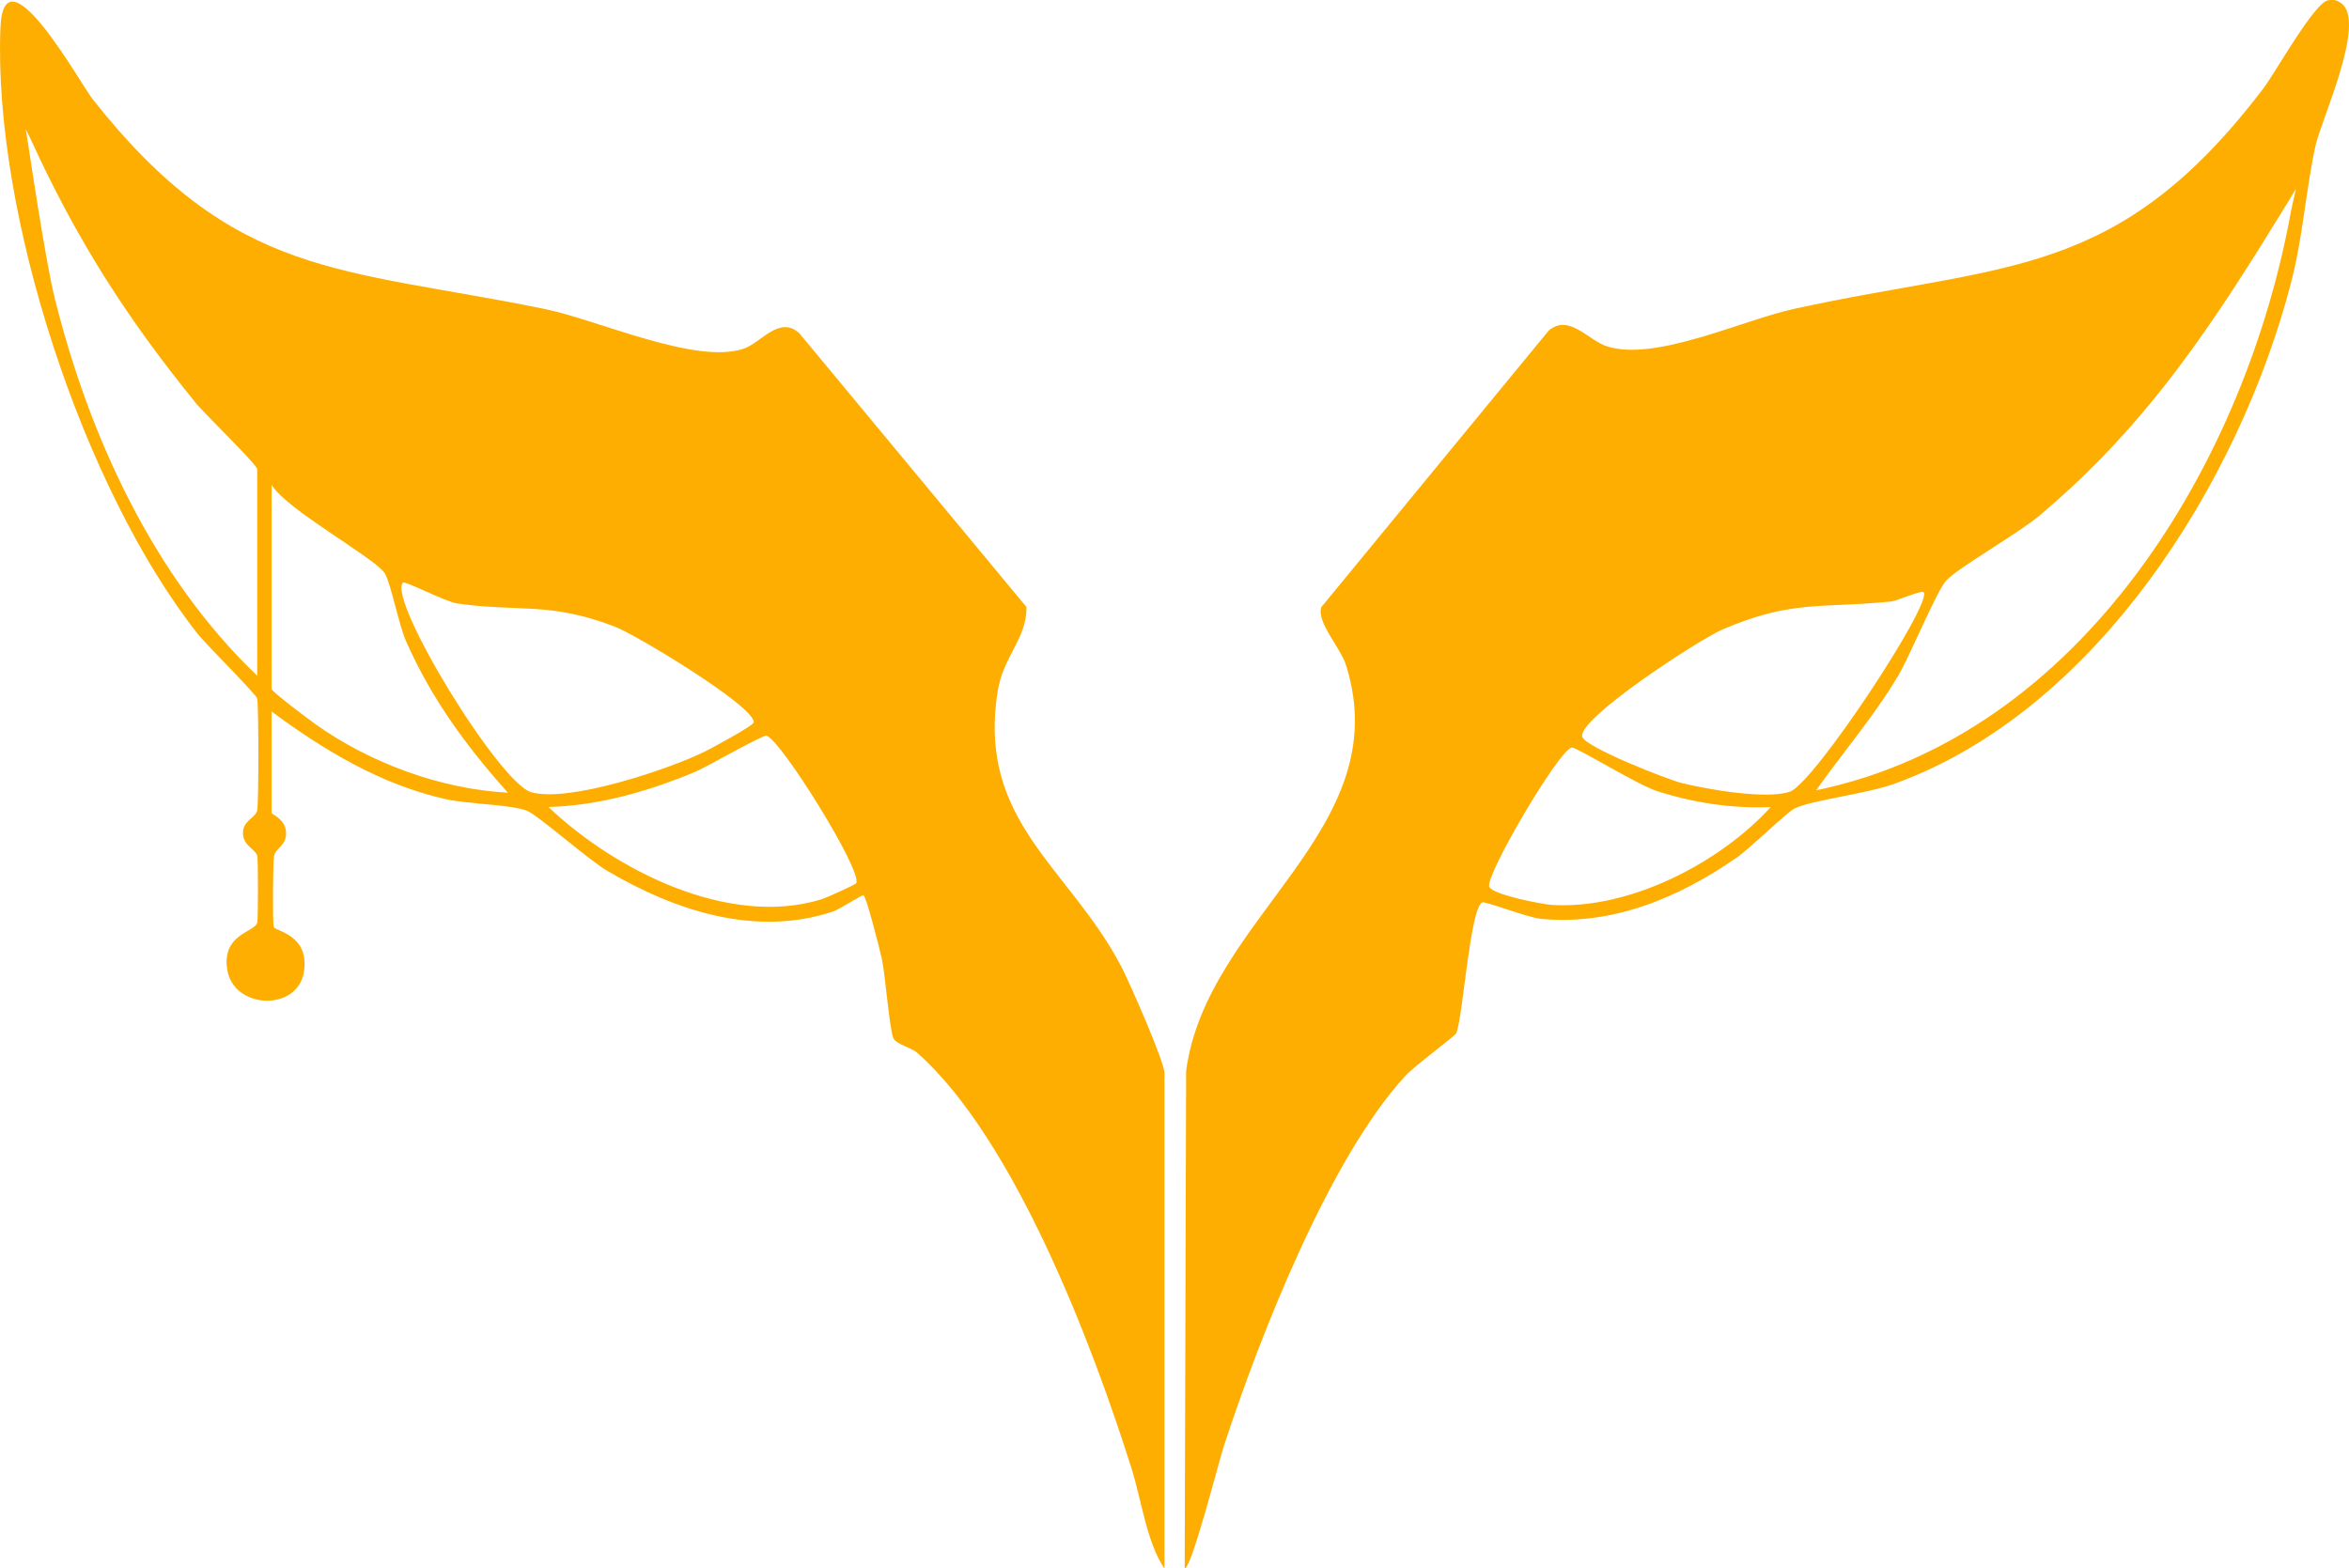
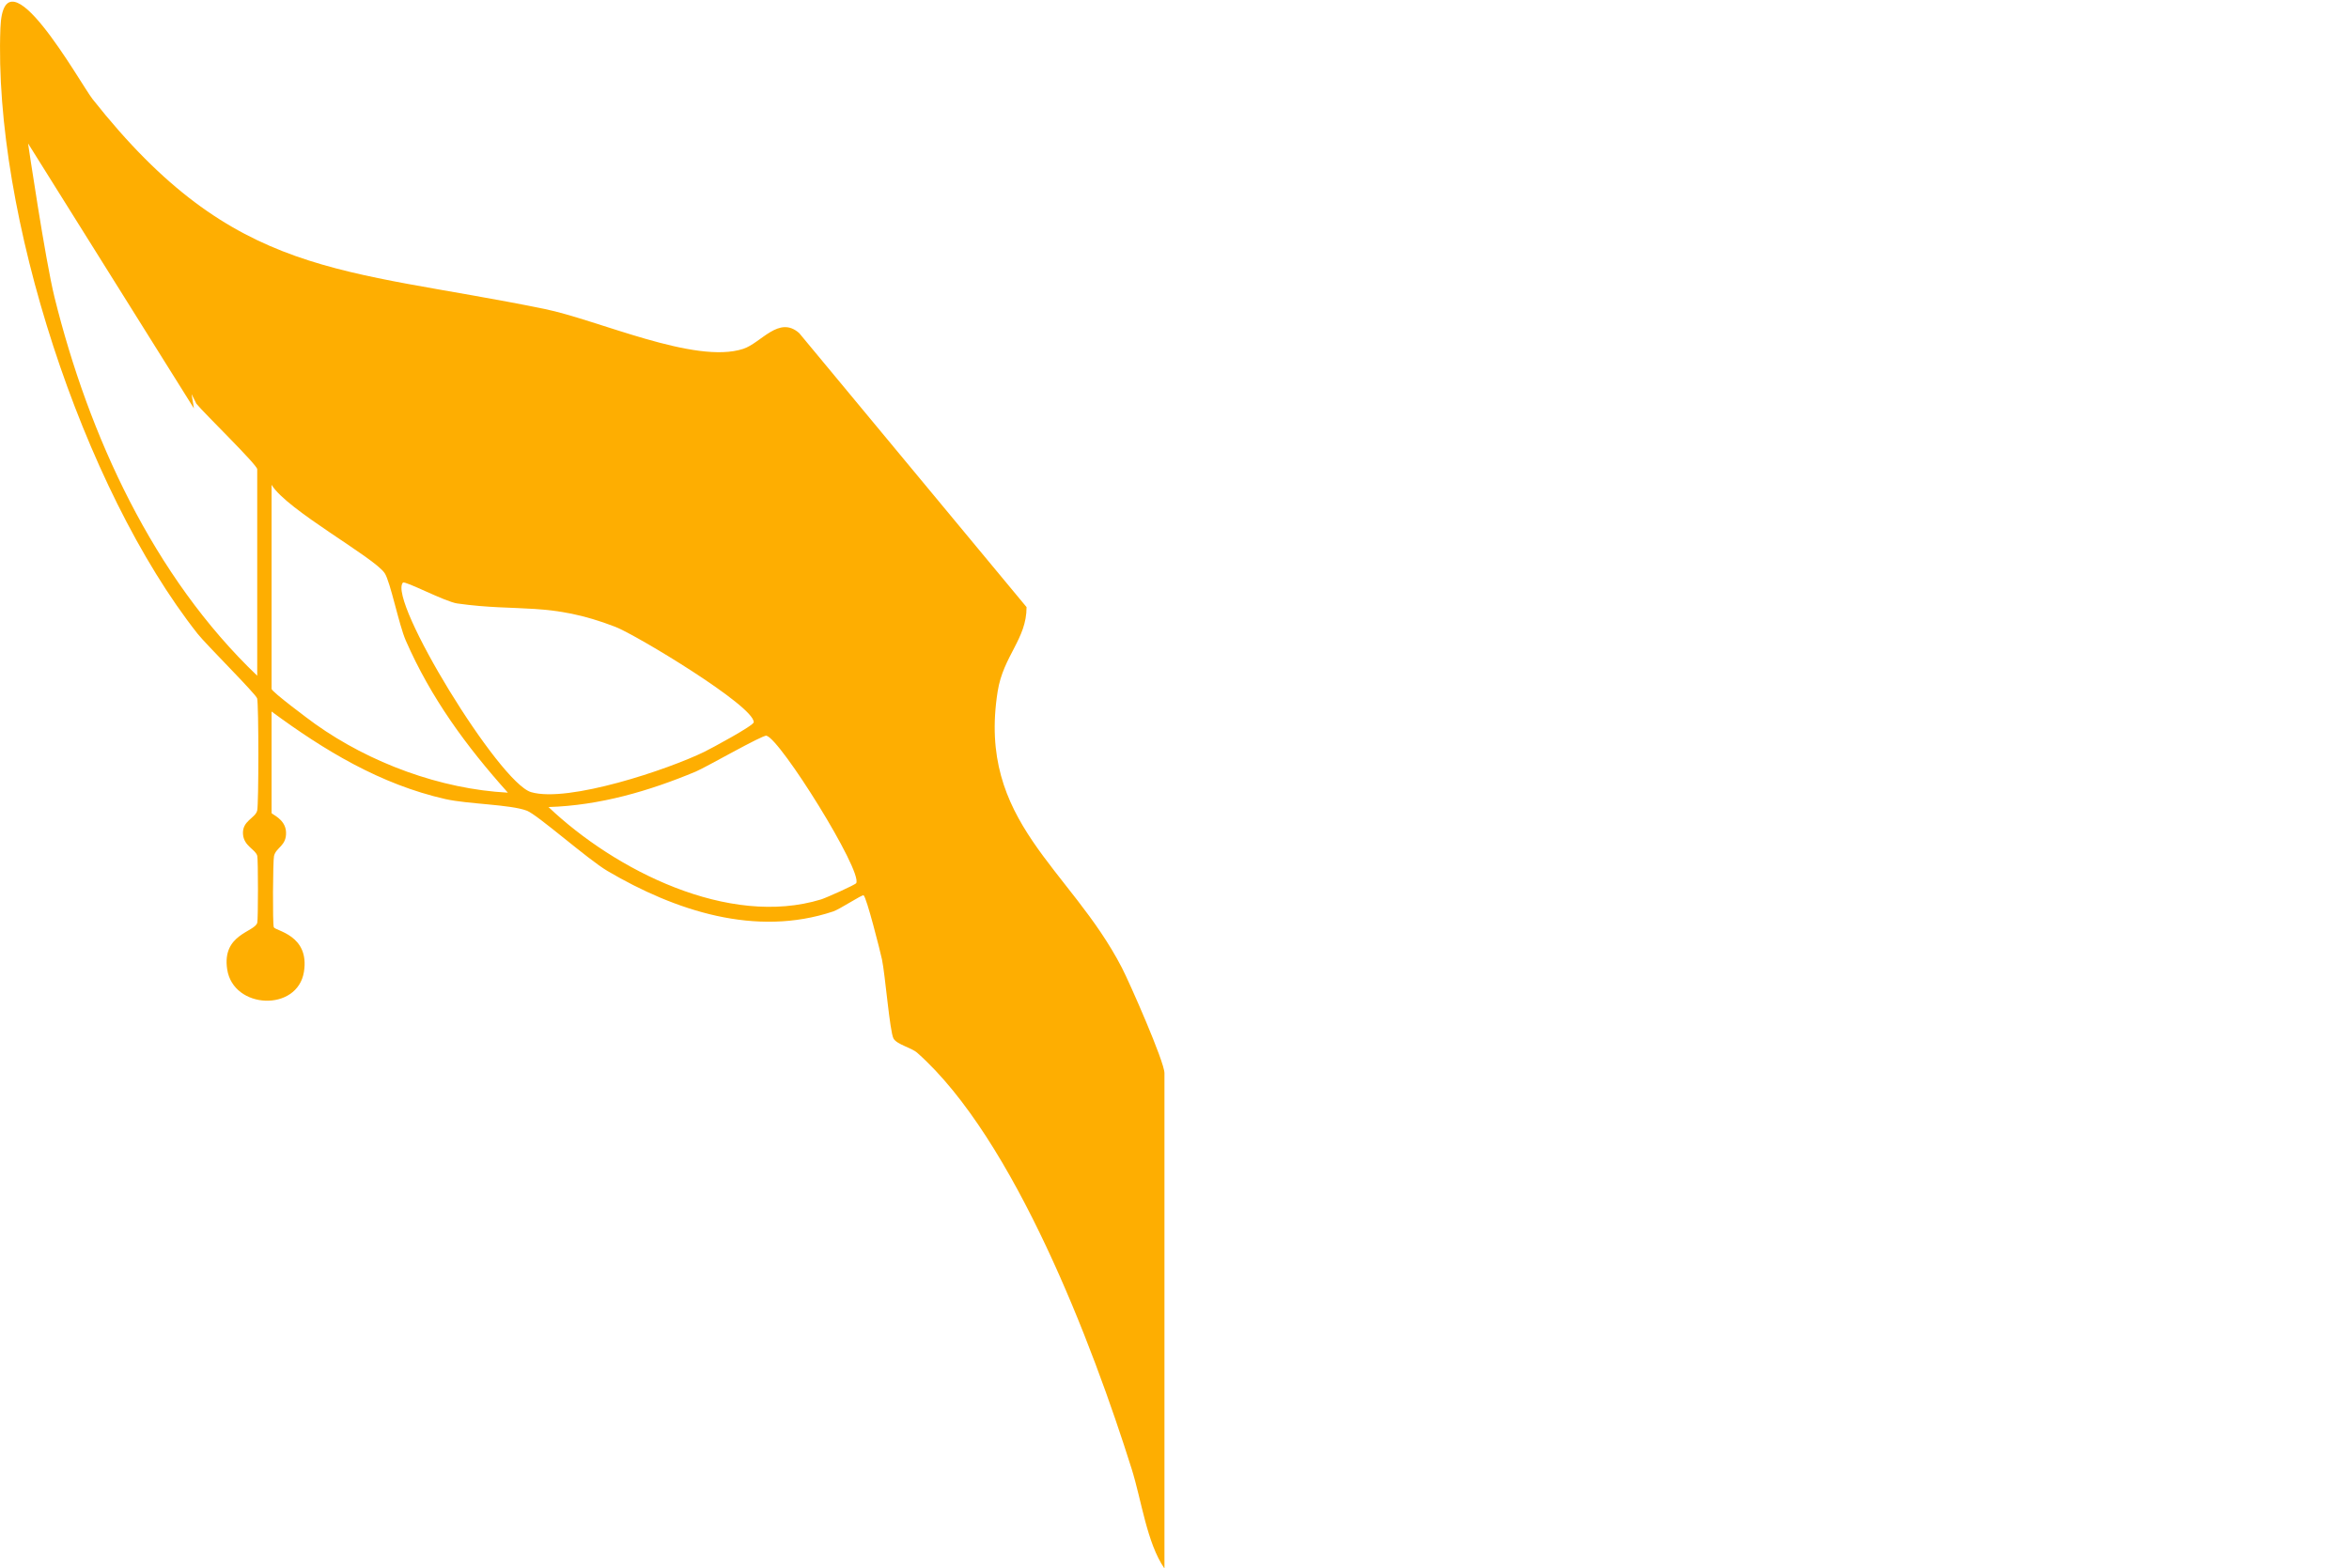
<svg xmlns="http://www.w3.org/2000/svg" id="uuid-888dfd0a-f1f9-4395-b651-7341a146c07b" viewBox="0 0 1072.92 716.48">
  <defs>
    <style>.uuid-b1b96a0f-7809-4503-bc19-9060948f0059{fill:#feae01;}</style>
  </defs>
-   <path class="uuid-b1b96a0f-7809-4503-bc19-9060948f0059" d="M531.85,716.48c-8.07-11.84-10.37-30.87-14.98-45.54-17.77-56.51-53.47-150.59-97.88-189.98-2.73-2.42-9.32-3.77-10.88-6.57-1.69-3.02-3.8-29.27-5.27-36.16-.77-3.62-7.06-28.51-8.39-29.24-.69-.38-10.82,6.34-13.88,7.37-35.41,11.85-72.22-.33-103.11-18.49-8.86-5.21-31.92-25.67-36.8-27.53-7.55-2.88-26.87-2.97-37.22-5.31-29.66-6.71-55.29-22.21-79.4-40v46.34c0,.66,6.35,2.73,6.61,8.75.28,6.34-4.57,6.94-5.49,10.91-.51,2.18-.7,31.03-.1,32.54.68,1.7,16.47,3.5,13.77,20.36-2.94,18.39-32.26,17.17-35.06-1.11-2.47-16.13,12.48-16.94,13.74-21.29.42-1.47.42-28.94,0-30.55-.79-3.01-6.1-4.39-6.52-9.9-.47-6.16,5.67-7.29,6.49-10.84.71-3.06.7-48.33-.02-51.18-.49-1.95-23.33-24.64-27.18-29.52C37.73,222.93-3.11,97.55.19,12.81c1.48-38.08,36.66,25.6,42.12,32.5,65.08,82.32,113.28,76.8,206.25,95.79,24.79,5.06,68.83,25.49,90.92,18.26,8.21-2.69,16.32-15.41,25.57-7.18l103.83,125.15c.07,14.58-10.62,22.21-13.2,38.57-9.43,59.79,33.07,80.38,56.74,126.16,3.52,6.81,19.45,42.94,19.45,48.16v226.26ZM12.82,65.52s7.84,53.15,12.07,70.25c15.64,63.18,45.13,127.61,92.6,172.91v-94.32c0-2.04-23.99-25.28-27.82-29.97C57.81,145.22,34.92,109.38,13.91,63.34c-.58-1.28,0,0-2.17-4.36l1.08,6.54ZM124.04,221.45v93.23c0,1.28,17.29,14.17,19.93,16.05,25.02,17.81,57.21,29.74,88.01,31.37-19.01-21.22-35.14-43.22-46.63-69.49-3.15-7.2-7.01-26.73-9.61-30.73-4.66-7.18-44.78-28.9-51.71-40.43ZM184.03,266.15c-7.03,7.9,43.89,91.42,58.56,95.71,16.97,4.97,62.78-10.4,79.2-18.46,3.04-1.49,22.45-11.92,22.49-13.47.2-7.44-53.74-39.93-63.24-43.59-29.89-11.54-43.99-6.65-72.2-10.67-5.53-.79-23.93-10.52-24.81-9.53ZM391.09,403.42c2.88-5.61-34.62-65.79-41.01-67.34-1.76-.43-27.6,14.43-32.31,16.4-21.33,8.91-43.85,15.47-67.24,16.19,30.34,28.81,82.2,55.15,124.53,42.19,2.09-.64,15.63-6.65,16.03-7.44Z" />
-   <path class="uuid-b1b96a0f-7809-4503-bc19-9060948f0059" d="M676.88,412.26c-5.66,4.21-8.6,52.25-11.73,59.7-.59,1.39-18.87,14.78-23.13,19.39-34.95,37.77-67.14,120.53-83.2,169.77-1.88,5.76-14.71,55.89-17.71,55.34l.66-227.24c9.37-70.63,96.81-110.19,72.99-185.51-2.46-7.79-13.58-19.62-11.23-26.38l103.82-126.28c9.31-7.94,18.05,4.46,26.71,7.19,22.15,7,61.48-11.91,85.45-17.16,96.44-21.12,147.41-12.66,214.35-100.77,5.56-7.32,23.41-39.52,29.67-40.21,2.69-.3,3.82-.13,6,1.51,11.39,8.58-9.31,53.26-11.85,64.7-4.55,20.54-5.66,41.39-11.25,62.9-23.64,91.04-89.01,195.57-181.17,228.82-12.93,4.66-36.87,7.29-45.47,11.23-3.34,1.53-20.47,18.29-26.55,22.51-26.3,18.24-56.72,31.15-89.5,27.96-6.04-.59-25.74-8.31-26.86-7.48ZM1048.68,86.24c-3.26,5.45-2.41,4.07-3.26,5.45-33.7,54.95-63.71,101.73-113.98,143.9-9.79,8.21-37.05,23.74-42.43,29.54-4.44,4.78-16.57,34.39-21.96,43.47-11.07,18.65-25.09,34.81-37.52,52.42,121.68-25.25,196.4-150.37,216.97-264.96M878.59,270.52c-1.07-.99-12.07,3.97-14.82,4.25-32.01,3.24-45.53-.9-77.5,13.01-9.9,4.31-65.25,40.1-63.6,48.66.92,4.78,38.92,19.6,45.34,21.22,11.22,2.83,39.1,7.73,49.58,3.96,11.18-4.01,65.67-86.8,61-91.1ZM808.8,368.66c-17.69.79-35.33-1.94-52.09-7.33-8.79-2.83-36.62-20.07-38.78-19.84-5.6.6-39.59,58.35-37.72,63.56,1.32,3.67,24.4,8.09,28.8,8.35,35.35,2.08,76.45-19.14,99.8-44.73Z" />
+   <path class="uuid-b1b96a0f-7809-4503-bc19-9060948f0059" d="M531.85,716.48c-8.07-11.84-10.37-30.87-14.98-45.54-17.77-56.51-53.47-150.59-97.88-189.98-2.73-2.42-9.32-3.77-10.88-6.57-1.69-3.02-3.8-29.27-5.27-36.16-.77-3.62-7.06-28.51-8.39-29.24-.69-.38-10.82,6.34-13.88,7.37-35.41,11.85-72.22-.33-103.11-18.49-8.86-5.21-31.92-25.67-36.8-27.53-7.55-2.88-26.87-2.97-37.22-5.31-29.66-6.71-55.29-22.21-79.4-40v46.34c0,.66,6.35,2.73,6.61,8.75.28,6.34-4.57,6.94-5.49,10.91-.51,2.18-.7,31.03-.1,32.54.68,1.7,16.47,3.5,13.77,20.36-2.94,18.39-32.26,17.17-35.06-1.11-2.47-16.13,12.48-16.94,13.74-21.29.42-1.47.42-28.94,0-30.55-.79-3.01-6.1-4.39-6.52-9.9-.47-6.16,5.67-7.29,6.49-10.84.71-3.06.7-48.33-.02-51.18-.49-1.95-23.33-24.64-27.18-29.52C37.73,222.93-3.11,97.55.19,12.81c1.48-38.08,36.66,25.6,42.12,32.5,65.08,82.32,113.28,76.8,206.25,95.79,24.79,5.06,68.83,25.49,90.92,18.26,8.21-2.69,16.32-15.41,25.57-7.18l103.83,125.15c.07,14.58-10.62,22.21-13.2,38.57-9.43,59.79,33.07,80.38,56.74,126.16,3.52,6.81,19.45,42.94,19.45,48.16v226.26ZM12.82,65.52s7.84,53.15,12.07,70.25c15.64,63.18,45.13,127.61,92.6,172.91v-94.32c0-2.04-23.99-25.28-27.82-29.97c-.58-1.28,0,0-2.17-4.36l1.08,6.54ZM124.04,221.45v93.23c0,1.28,17.29,14.17,19.93,16.05,25.02,17.81,57.21,29.74,88.01,31.37-19.01-21.22-35.14-43.22-46.63-69.49-3.15-7.2-7.01-26.73-9.61-30.73-4.66-7.18-44.78-28.9-51.71-40.43ZM184.03,266.15c-7.03,7.9,43.89,91.42,58.56,95.71,16.97,4.97,62.78-10.4,79.2-18.46,3.04-1.49,22.45-11.92,22.49-13.47.2-7.44-53.74-39.93-63.24-43.59-29.89-11.54-43.99-6.65-72.2-10.67-5.53-.79-23.93-10.52-24.81-9.53ZM391.09,403.42c2.88-5.61-34.62-65.79-41.01-67.34-1.76-.43-27.6,14.43-32.31,16.4-21.33,8.91-43.85,15.47-67.24,16.19,30.34,28.81,82.2,55.15,124.53,42.19,2.09-.64,15.63-6.65,16.03-7.44Z" />
</svg>